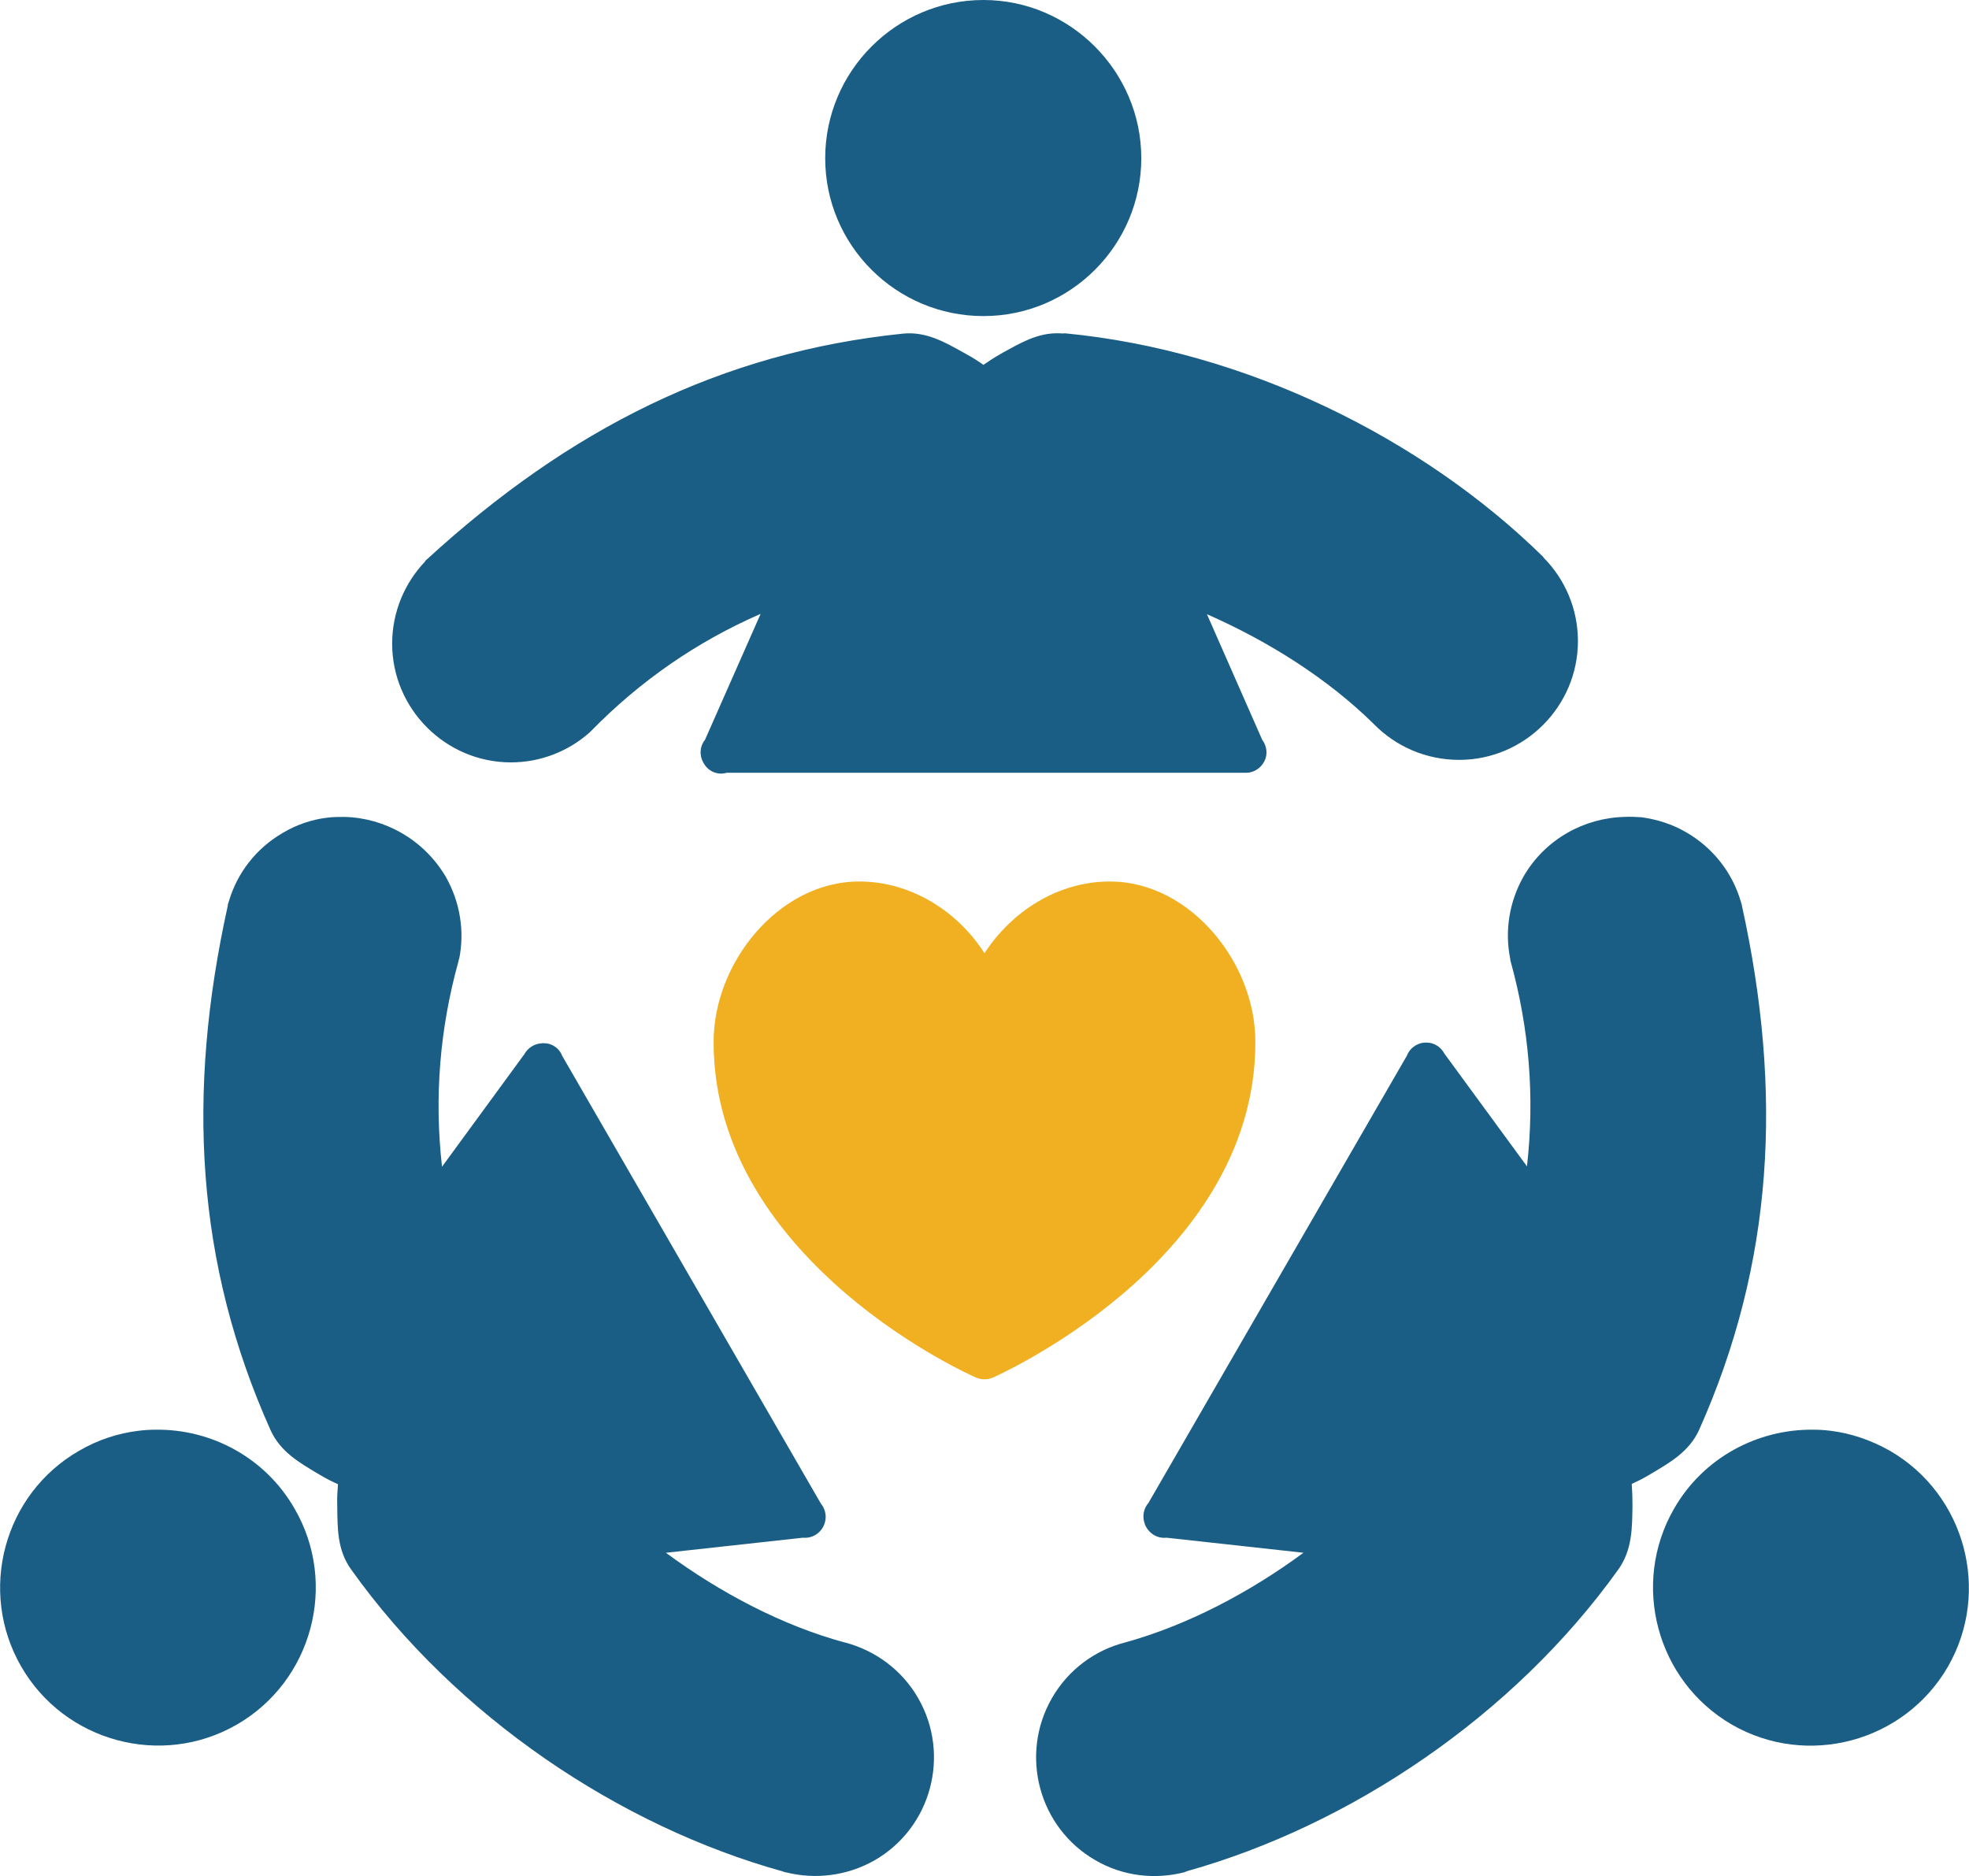
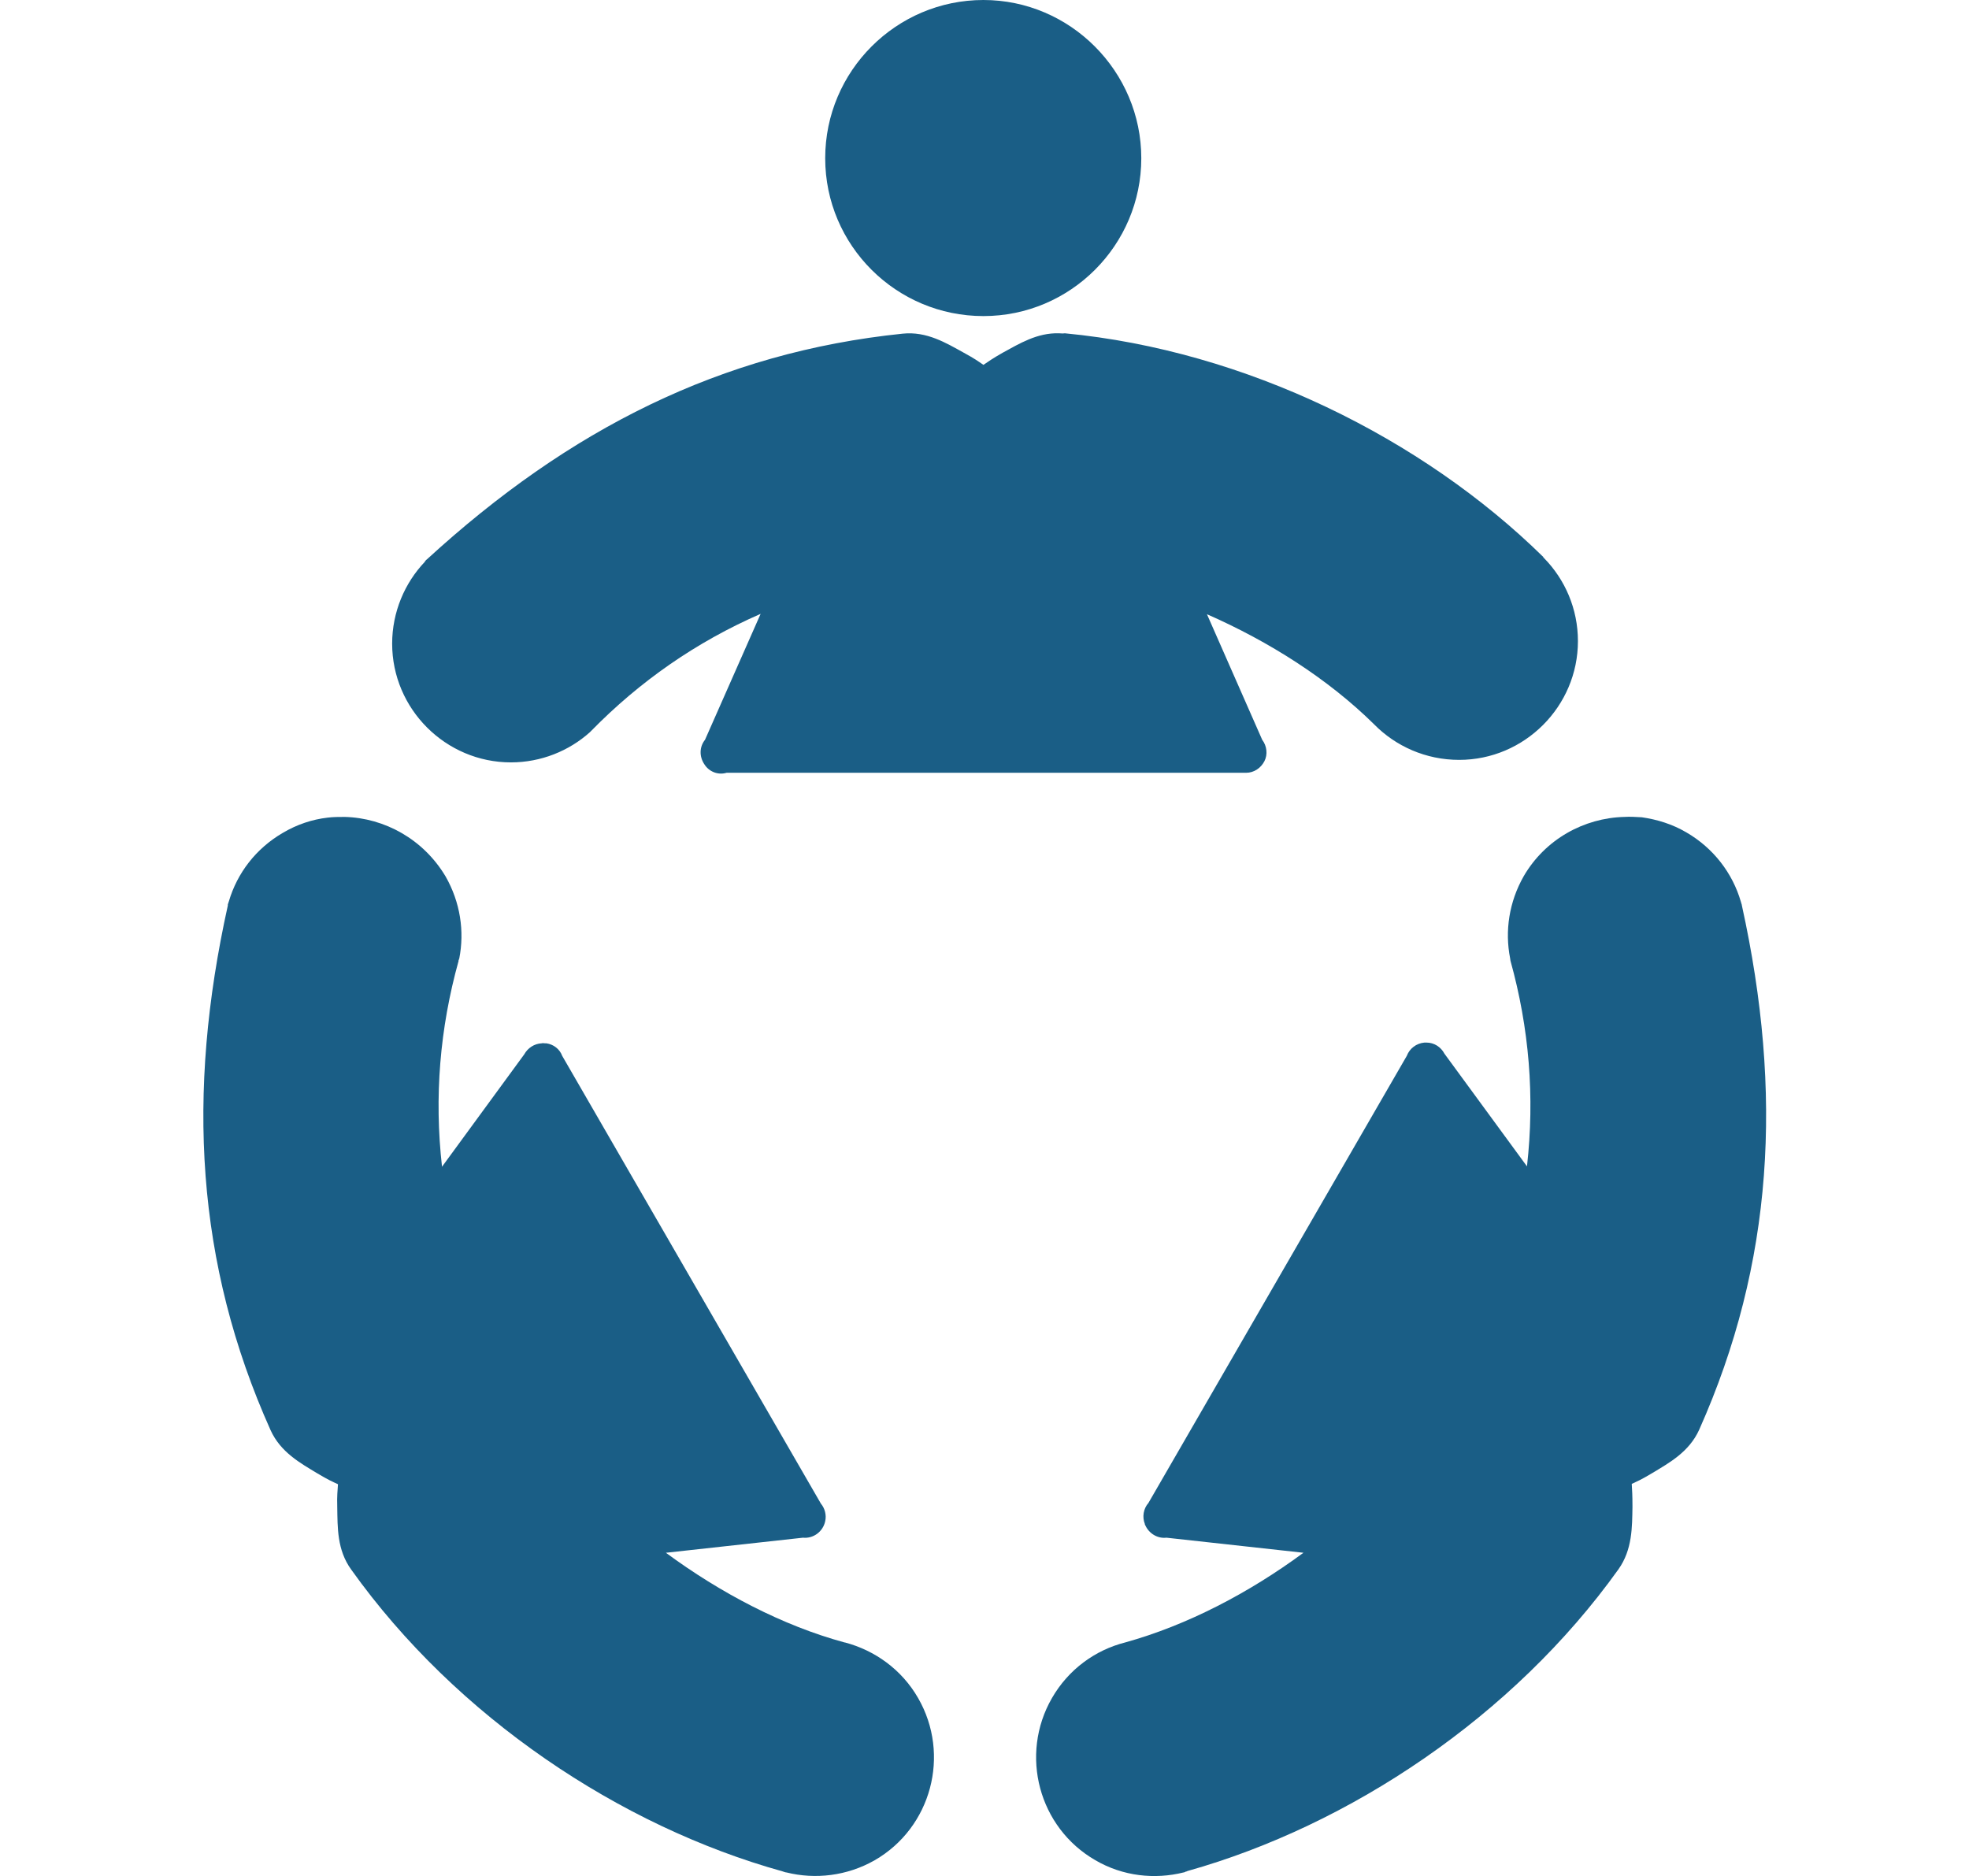
<svg xmlns="http://www.w3.org/2000/svg" version="1.1" x="0px" y="0px" viewBox="0 0 548.8 522.9" style="enable-background:new 0 0 548.8 522.9;" xml:space="preserve">
  <style type="text/css">
	.st0{fill:#F0B022;}
	.st1{fill:#1A5E86;}
</style>
-   <path class="st0" d="M338.3,260.1c-7.2-8.4-17.4-14.4-29-14.4c-14.5,0-27.4,8.4-34.9,20c-7.4-11.6-20.4-20-34.9-20  c-11.6,0-21.8,6-29,14.4c-7.2,8.4-11.6,19.3-11.6,30.4c0,31.1,18.8,54.6,36.9,70.1s36.3,23.4,36.3,23.4c1.5,0.6,3.1,0.6,4.6,0  c0,0,18.2-8,36.3-23.4c18.2-15.5,36.9-39,36.9-70.1C349.9,279.4,345.5,268.5,338.3,260.1z" />
  <path class="st1" d="M96.1,227.7c-1.6,0-3.2,0-4.8,0.2c-4.3,0.5-8.5,1.9-12.4,4.2c-7.6,4.4-12.8,11.3-15.1,19.1  c-0.1,0.3-0.2,0.6-0.3,0.9c0,0.1,0,0.1,0,0.2v0.1c-11.6,52.4-8.9,99.8,11.9,146.2l0,0c2.8,6.2,8.3,9.2,13.1,12.1c3,1.8,4,2.2,5.7,3  c-0.1,1.9-0.3,3-0.2,6.4c0.1,5.6-0.1,11.9,3.9,17.4c29.3,41.1,74.9,71.5,120.2,84.1l0,0c0.2,0.1,0.4,0.1,0.6,0.2  c0.1,0,0.3,0.1,0.4,0.1l0,0h0.1c8,2,16.9,1,24.6-3.4c15.8-9.1,21.2-29.4,12.1-45.2c-4.6-8-12.1-13.3-20.4-15.5c0,0,0,0-0.1,0l0,0  c-17.3-4.7-34.6-13.8-49.8-25l38.2-4.2l0,0c2.9,0.3,5.6-1.7,6.2-4.6c0.4-1.7-0.1-3.6-1.2-4.9l-72.1-124.8c-0.7-1.9-2.4-3.2-4.4-3.5  c-0.1,0-0.1,0-0.2,0c-0.1,0-0.1,0-0.2,0c-0.3,0-0.6-0.1-0.9,0c-2.1,0.1-3.9,1.3-4.9,3.1l-22.9,31.3c-2.2-19.4-0.6-38.6,4.6-57.3l0,0  c0,0,0,0,0-0.1s0-0.2,0.1-0.3l0,0c0-0.1,0-0.2,0.1-0.3c1.5-7.6,0.3-15.7-3.8-22.9C118,233.9,107.2,228,96.1,227.7L96.1,227.7z" />
-   <path class="st1" d="M43.4,398.5c-1.6,0-3.2,0.1-4.8,0.3c-5.7,0.7-11.3,2.5-16.6,5.6C1,416.5-6.2,443.5,5.9,464.5S45,492.8,66,480.7  s28.3-39.2,16.1-60.2C73.9,406.2,58.8,398.3,43.4,398.5L43.4,398.5z" />
  <path class="st1" d="M452.7,227.7c-11.2,0.3-22,6.2-28,16.5c-4.1,7.2-5.3,15.3-3.8,22.9c0,0.2,0.1,0.5,0.1,0.7  c5.2,18.7,6.8,37.9,4.6,57.3l-23-31.4l0,0c-1-1.9-2.9-3.1-5-3.1c-0.1,0-0.1,0-0.2,0h-0.2c-0.1,0-0.1,0-0.2,0l0,0  c-2.2,0.2-4.1,1.6-4.9,3.7l-72,124.6c-1.4,1.6-1.8,3.9-1,5.9c0,0,0,0,0,0.1s0,0.1,0.1,0.2c1,2.3,3.4,3.8,5.9,3.5l38.2,4.2  c-15.2,11.2-32.4,20.2-49.7,25l0,0c-8.3,2.1-15.8,7.5-20.4,15.5c-9.1,15.8-3.7,36.1,12.1,45.2c7.7,4.5,16.6,5.4,24.6,3.4l0,0  c0.1,0,0.2,0,0.3-0.1c0.1,0,0.1,0,0.2-0.1c0.2,0,0.4-0.1,0.6-0.2c45.2-12.7,90.8-43.1,120.1-84.1l0,0c3.9-5.5,3.8-11.8,3.9-17.4  c0-3.5-0.1-4.5-0.2-6.4c1.7-0.8,2.7-1.2,5.7-3c4.8-2.9,10.3-5.9,13.1-12.1l0,0c20.7-46.4,23.4-93.8,11.9-146.1  c0-0.2-0.1-0.5-0.2-0.7v-0.1l0,0c0-0.1-0.1-0.2-0.1-0.3c-2.3-7.9-7.6-14.9-15.2-19.3c-3.9-2.3-8.2-3.6-12.4-4.2  C455.9,227.7,454.3,227.6,452.7,227.7L452.7,227.7z" />
-   <path class="st1" d="M505.4,398.5c-15.4-0.2-30.6,7.7-38.8,22c-12.1,21-4.9,48,16.1,60.2c21,12.1,48,4.9,60.2-16.1  c12.1-21,4.9-48-16.1-60.2c-5.3-3-10.9-4.9-16.6-5.6C508.6,398.6,507,398.5,505.4,398.5L505.4,398.5z" />
  <path class="st1" d="M295.2,92.9c-6.1-0.2-11.1,2.9-15.7,5.4c-3,1.7-3.9,2.4-5.4,3.4c-1.6-1.1-2.4-1.7-5.5-3.4  c-4.9-2.7-10.3-6-17-5.3l0,0l0,0c-50.6,5.2-93,26.6-132.6,62.9c-0.1,0.1-0.3,0.2-0.4,0.4l0,0l0,0c-0.1,0.1-0.2,0.2-0.2,0.3  c-5.6,5.9-9.1,14-9.1,22.8c0,18.2,14.9,33.1,33.1,33.1c8.4,0,16.2-3.2,22-8.4l0.1-0.1c0.1-0.1,0.1-0.1,0.2-0.2  c13.6-13.9,29.4-24.9,47.3-32.7l-15.5,35.1l0,0c-1.6,2-1.6,4.7-0.2,6.8c1.3,2.1,3.8,3.1,6.2,2.4H347h0.2h0.1c2.2,0,4.1-1.3,5.1-3.2  s0.7-4.3-0.6-6l-15.4-35c17.3,7.6,33.7,18,46.5,30.6l0,0c0,0,0,0,0.1,0.1c6,6.1,14.4,9.9,23.7,9.9c18.2,0,33.1-14.9,33.1-33.1  c0-9-3.6-17.2-9.5-23.2l0,0c-0.1-0.1-0.2-0.2-0.2-0.3c-33.6-33-82.9-57.5-133.3-62.3l0,0C296.1,93,295.7,92.9,295.2,92.9L295.2,92.9  z" />
  <path class="st1" d="M274.1,0C249.8,0,230,19.8,230,44.1s19.8,44,44.1,44s44-19.8,44-44S298.3,0,274.1,0z" />
</svg>